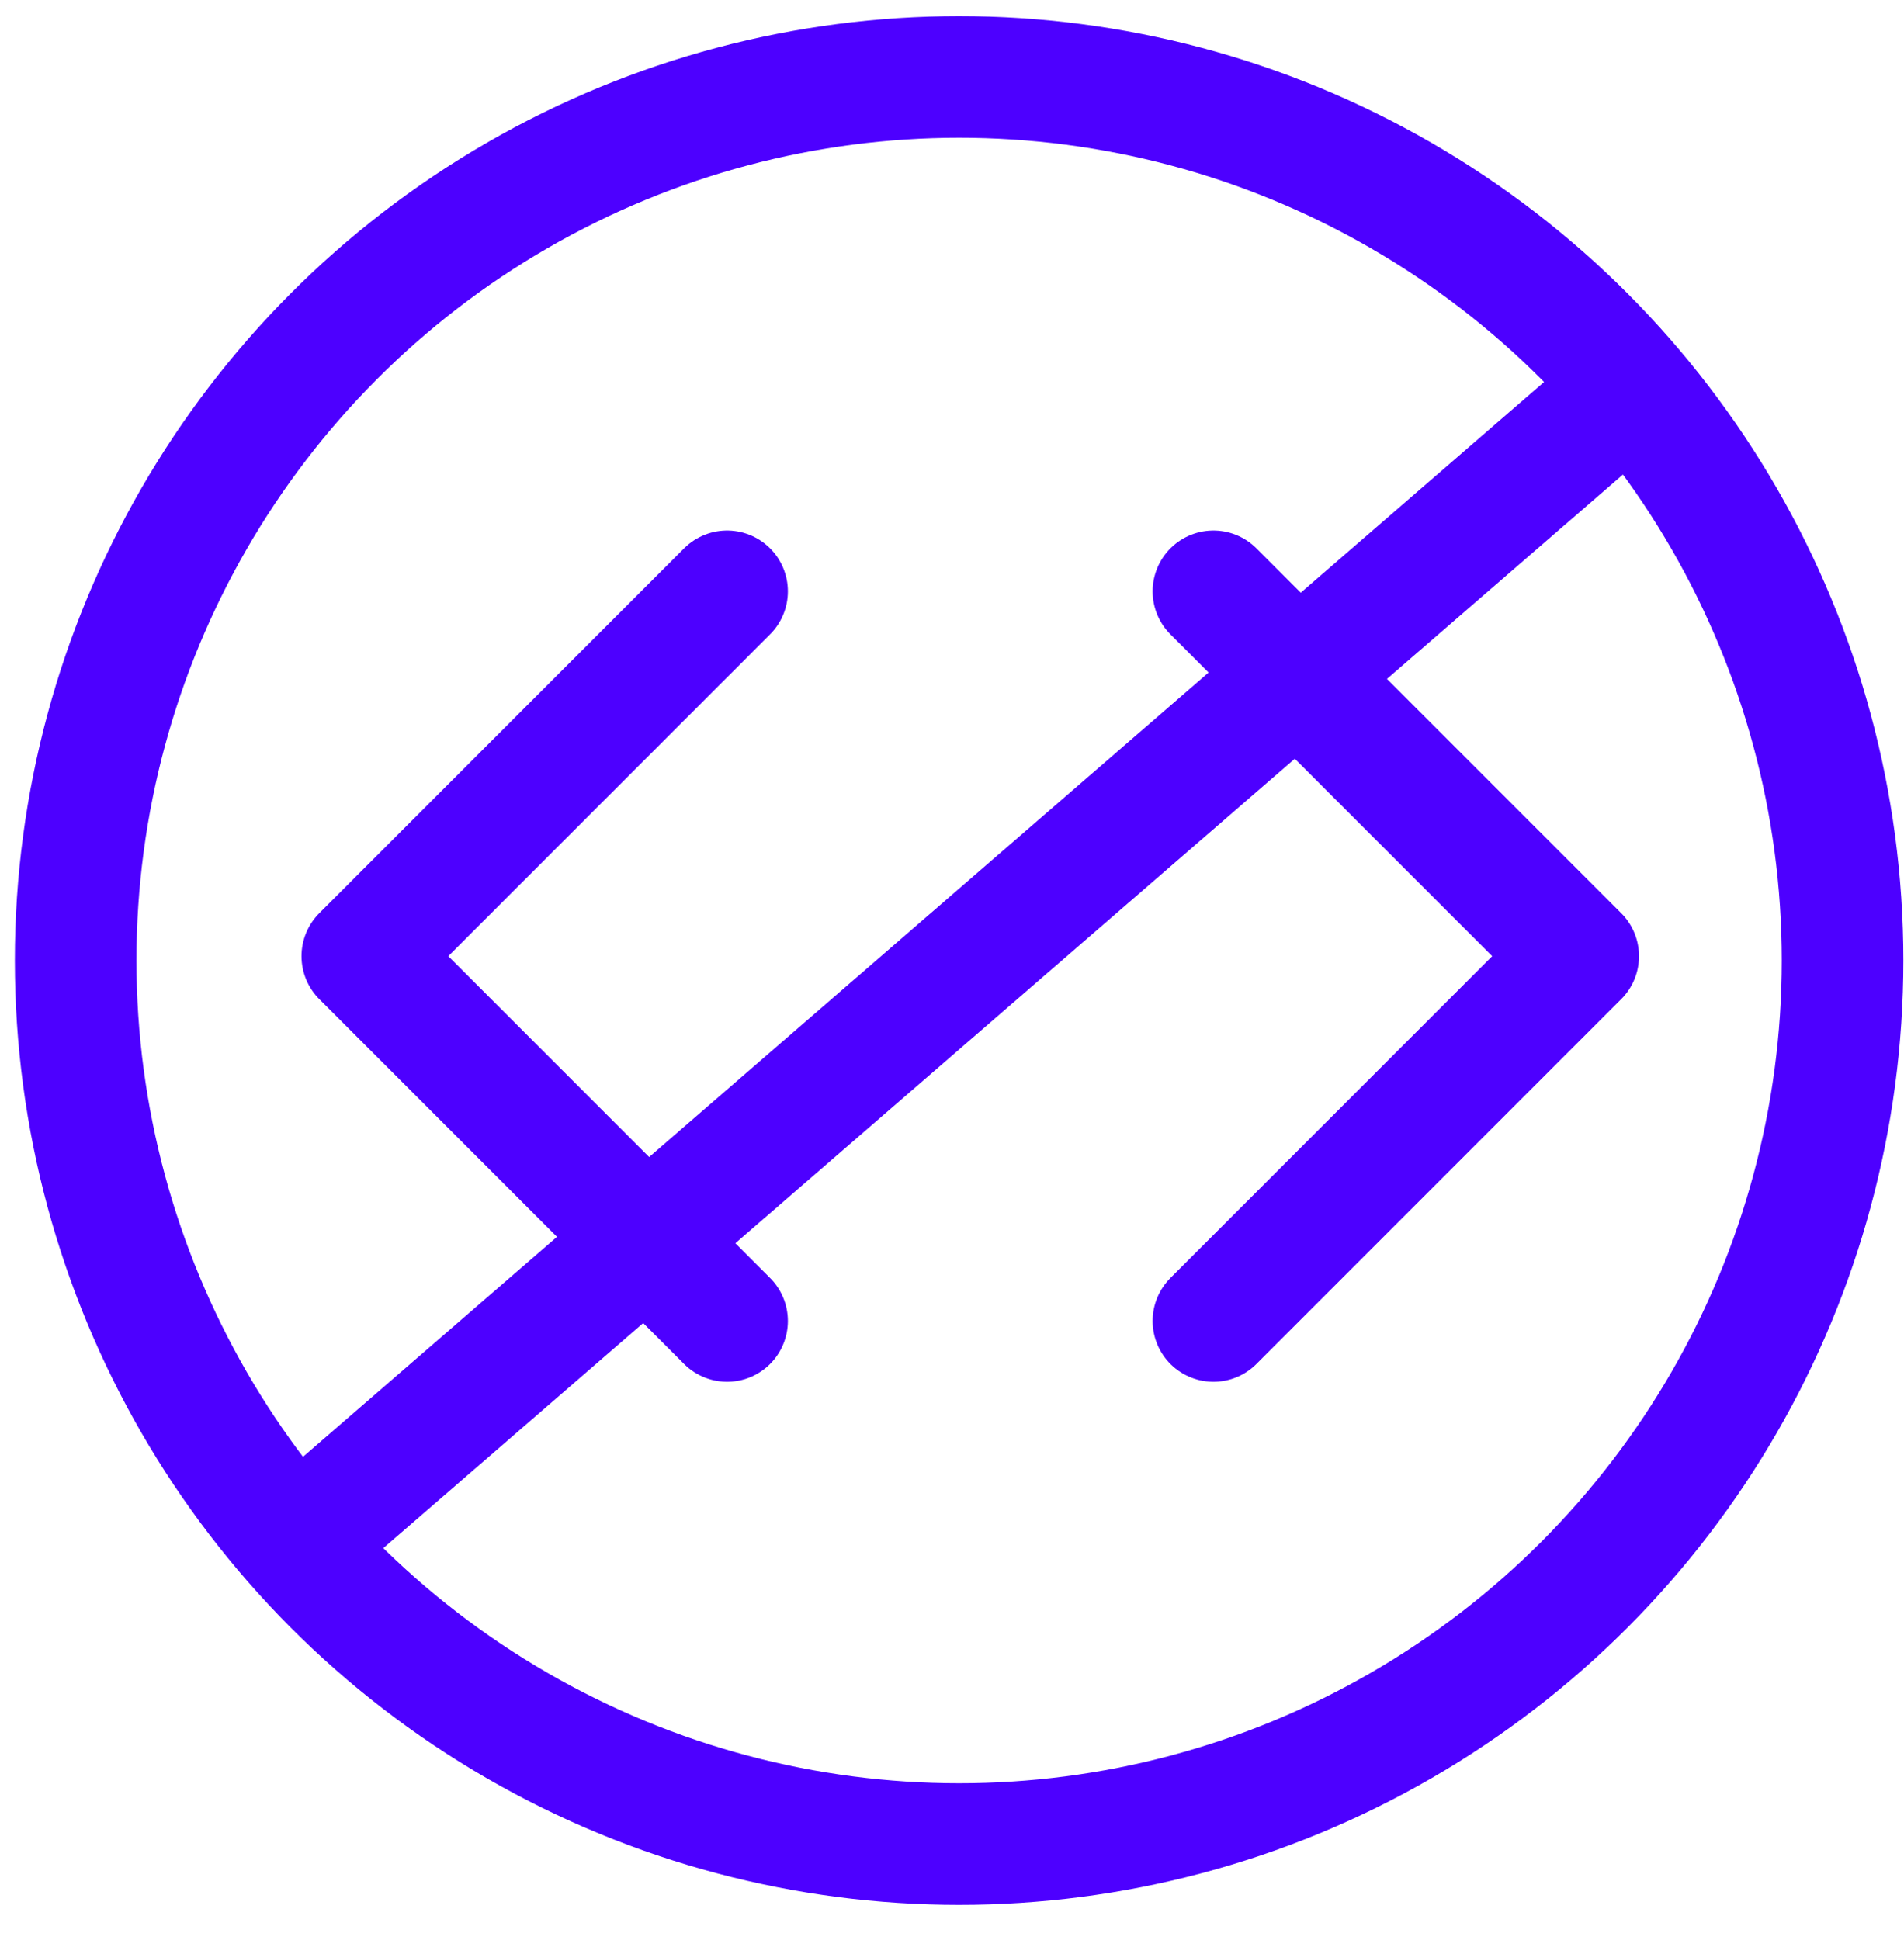
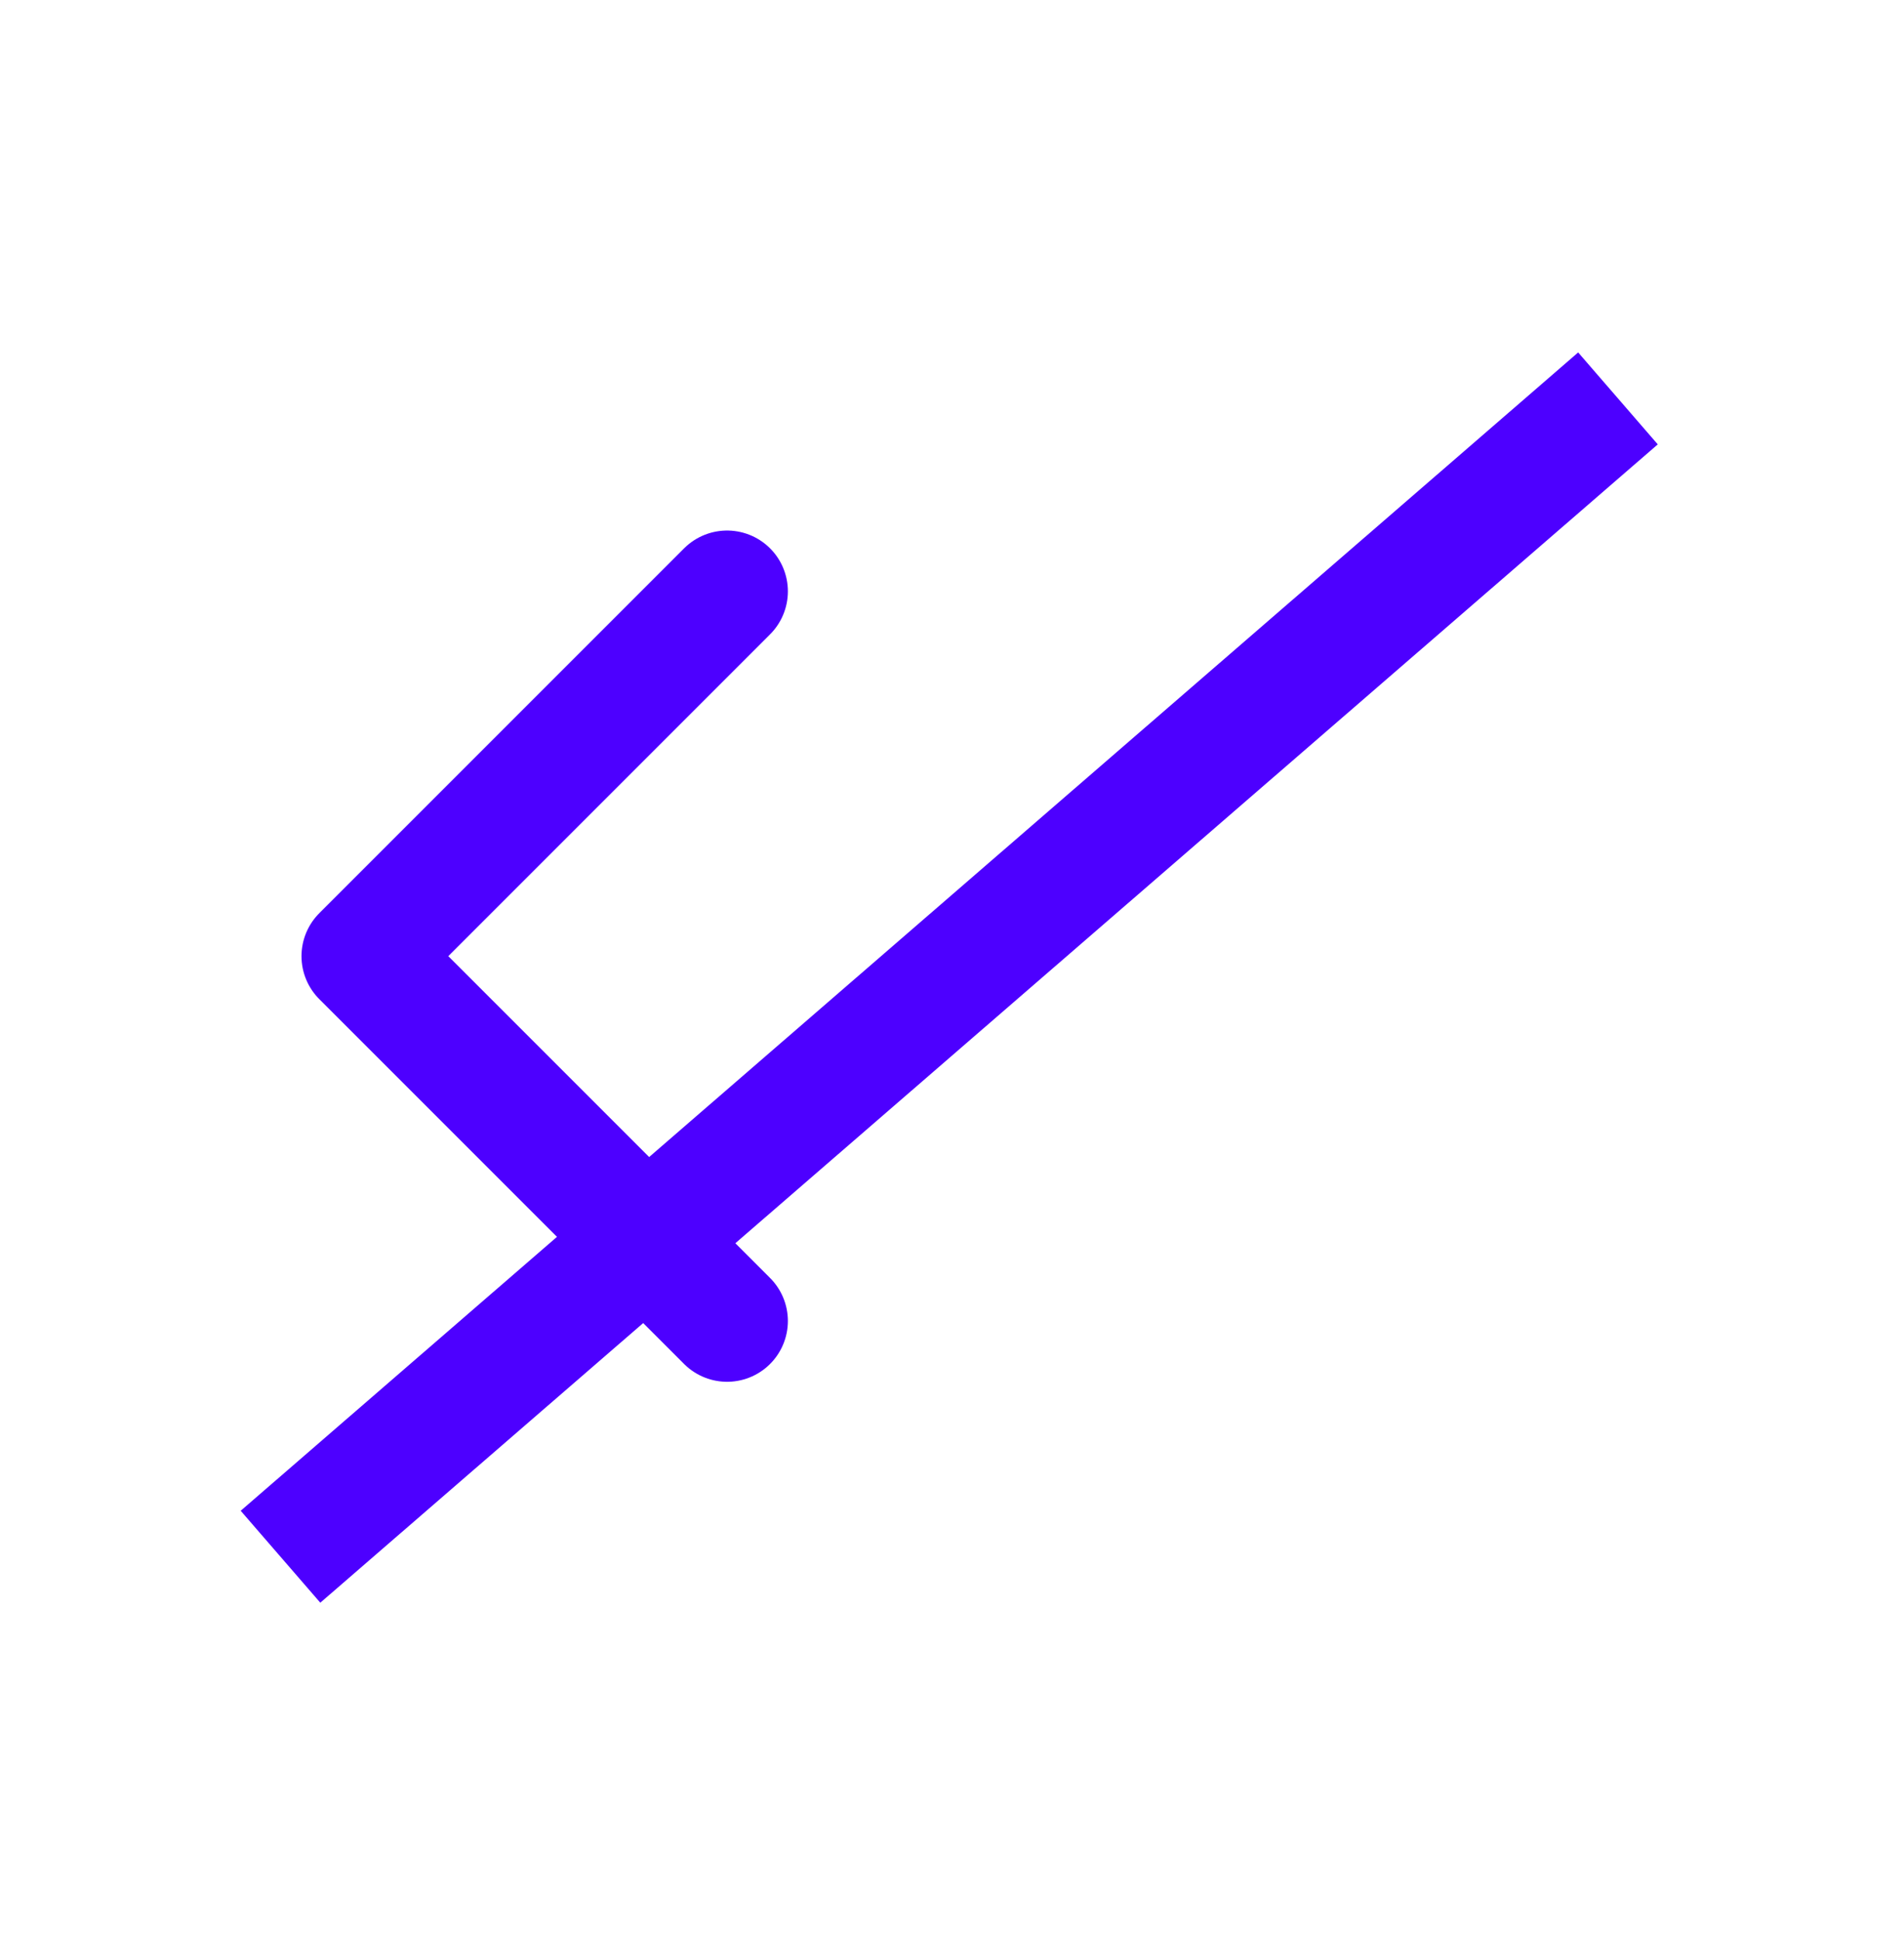
<svg xmlns="http://www.w3.org/2000/svg" width="53" height="54" viewBox="0 0 53 54" fill="none">
-   <path d="M33.777 36.767L43.931 26.613L33.777 16.459" stroke="#4D00FF" stroke-width="3.385" stroke-linecap="round" stroke-linejoin="round" />
  <path d="M20.239 16.459L10.085 26.613L20.239 36.767" stroke="#4D00FF" stroke-width="3.385" stroke-linecap="round" stroke-linejoin="round" />
  <line x1="45.038" y1="11.089" x2="7.808" y2="43.329" stroke="#4D00FF" stroke-width="3.385" />
-   <circle cx="26.698" cy="26.734" r="24.592" stroke="#4D00FF" stroke-width="3.385" />
</svg>